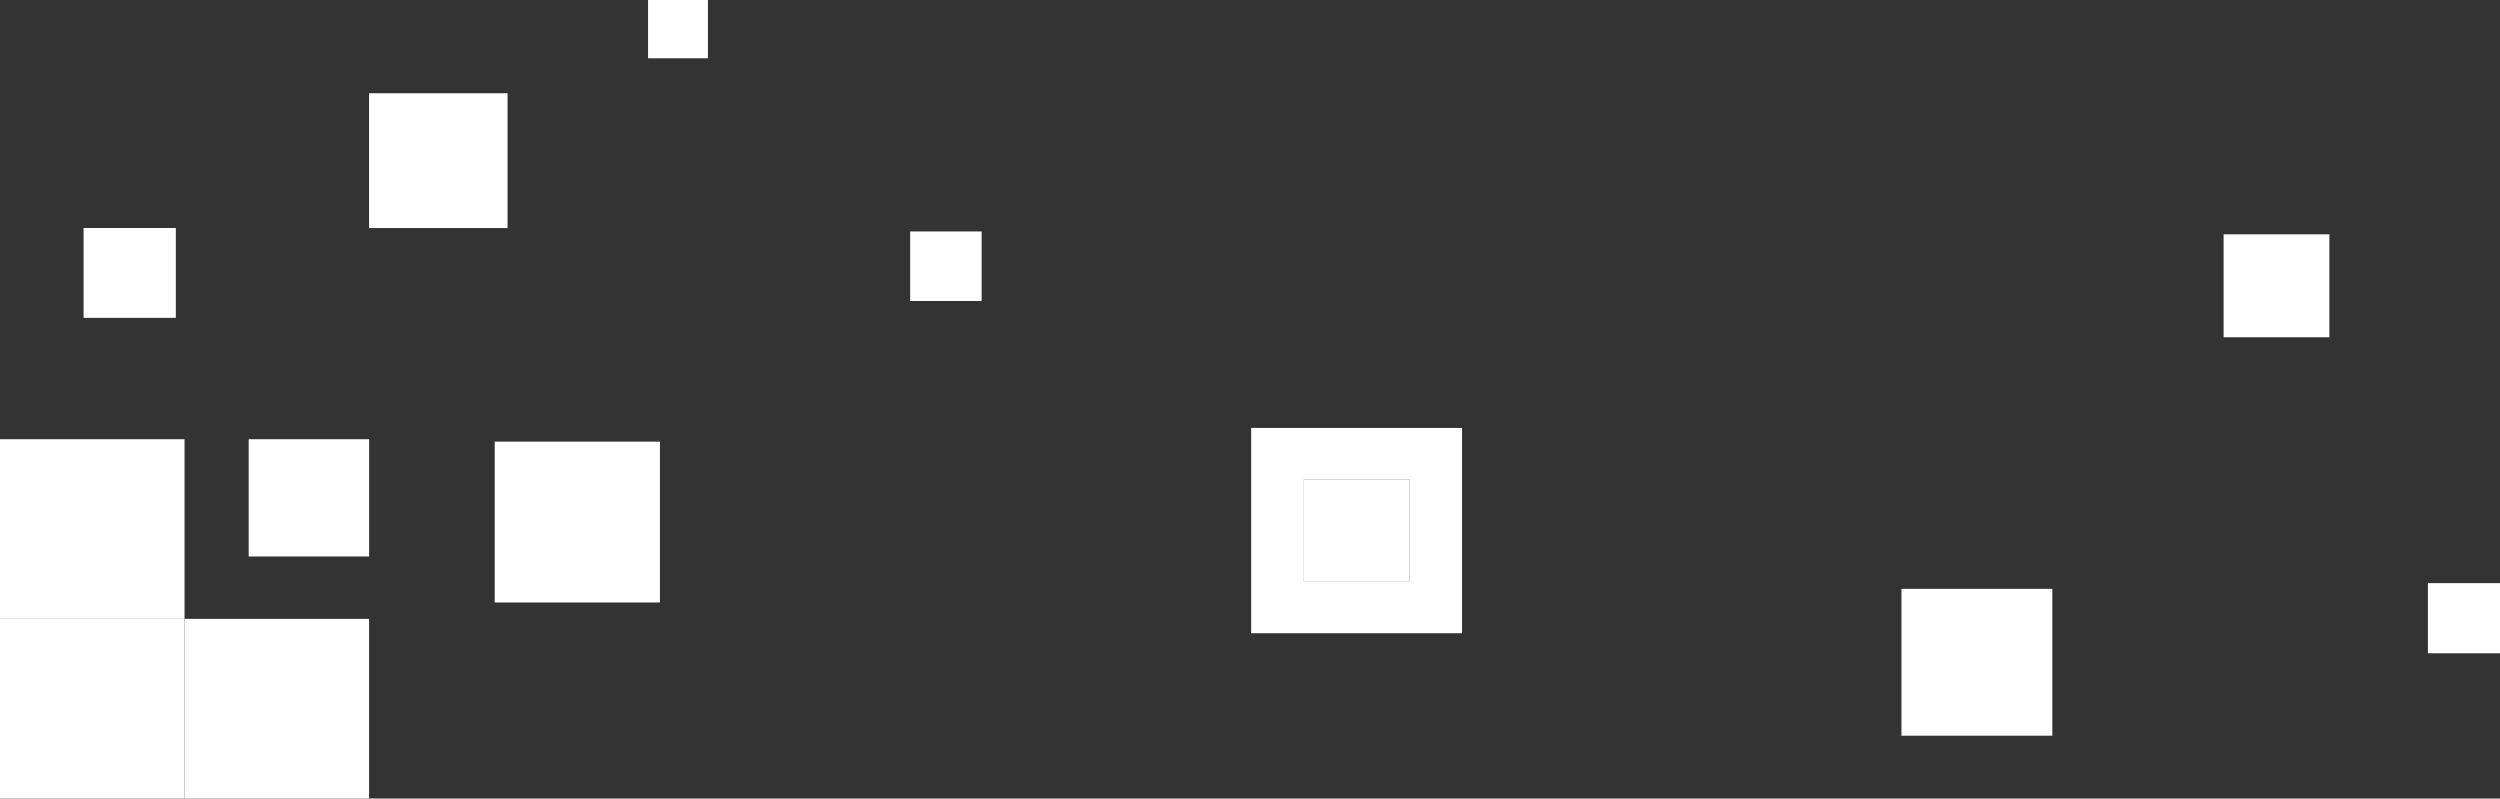
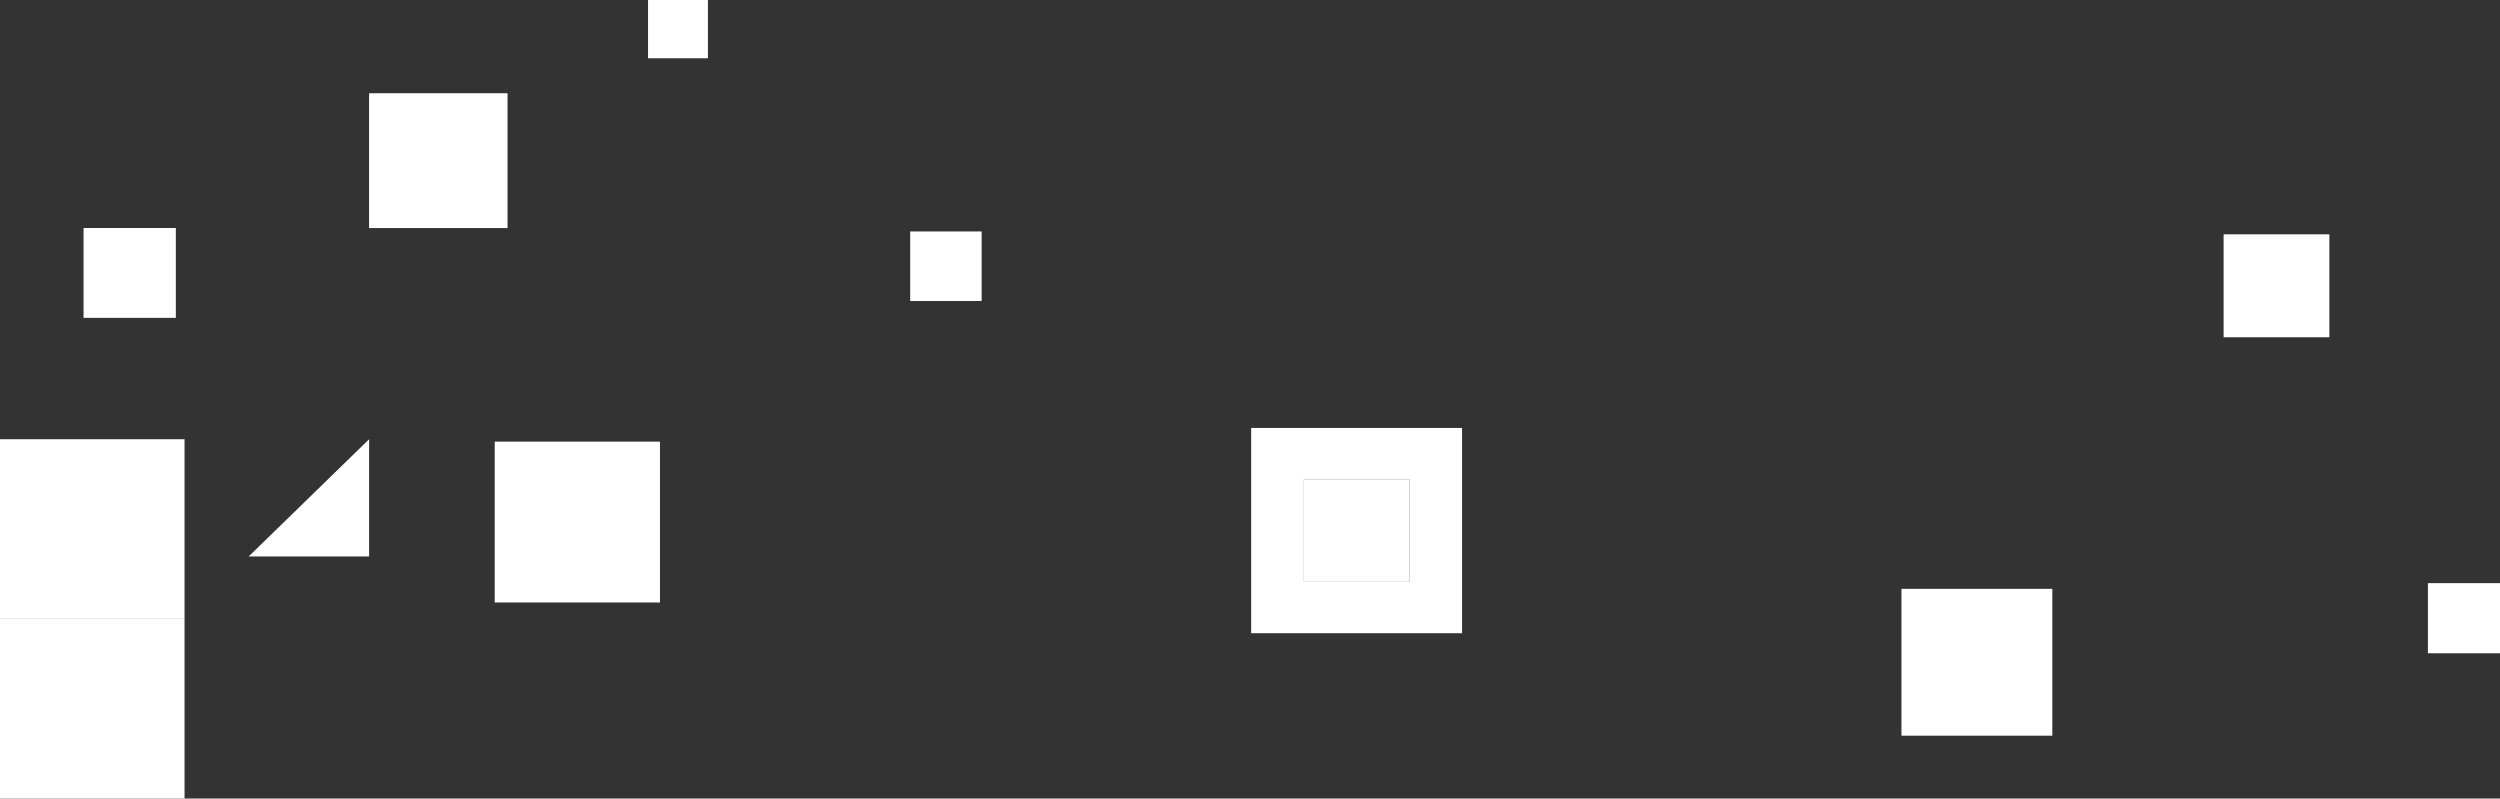
<svg xmlns="http://www.w3.org/2000/svg" width="407" height="130" viewBox="0 0 407 130" fill="none">
  <rect x="0" y="0" width="407" height="130" fill="#333333" stroke="none" />
  <g clip-path="url(#clip0)">
    <path d="M379.221 54.905L379.221 38.148L362.004 38.148L362.004 54.905L379.221 54.905Z" fill="white" />
    <path d="M407 106.353L407 94.935L395.265 94.935L395.265 106.353L407 106.353Z" fill="white" />
    <path d="M334.119 119.771L334.119 95.863L309.557 95.863L309.557 119.771L334.119 119.771Z" fill="white" />
    <path d="M238.024 103.089L238.024 69.669L203.691 69.669L203.691 103.089L238.024 103.089ZM212.271 94.736L212.271 78.022L229.438 78.022L229.438 94.736L212.271 94.736Z" fill="white" />
    <path d="M229.438 94.73L229.438 78.022L212.271 78.022L212.271 94.73L229.438 94.73Z" fill="white" />
-     <path d="M60.092 71.507L40.486 71.507L40.486 90.593L60.092 90.593L60.092 71.507Z" fill="white" />
+     <path d="M60.092 71.507L40.486 90.593L60.092 90.593L60.092 71.507Z" fill="white" />
    <path d="M28.626 37.12L13.604 37.12L13.604 51.747L28.626 51.747L28.626 37.12Z" fill="white" />
    <path d="M30.043 100.753L30.043 71.507L-0 71.507L-0 100.753L30.043 100.753Z" fill="white" />
    <path d="M30.043 130L30.043 100.753L-0 100.753L-0 130L30.043 130Z" fill="white" />
-     <path d="M60.086 130L60.086 100.753L30.043 100.753L30.043 130L60.086 130Z" fill="white" />
    <path d="M82.628 15.181L60.086 15.181L60.086 37.127L82.628 37.127L82.628 15.181Z" fill="white" />
    <path d="M115.249 4.26043e-07L105.502 0L105.502 9.487L115.249 9.487L115.249 4.26043e-07Z" fill="white" />
    <path d="M107.44 71.899L80.54 71.899L80.54 98.087L107.44 98.087L107.44 71.899Z" fill="white" />
    <path d="M159.812 37.681L148.177 37.681L148.177 49.006L159.812 49.006L159.812 37.681Z" fill="white" />
  </g>
  <defs>
    <clipPath id="clip0">
      <rect width="130" height="407" fill="white" transform="translate(407) rotate(90)" />
    </clipPath>
  </defs>
</svg>